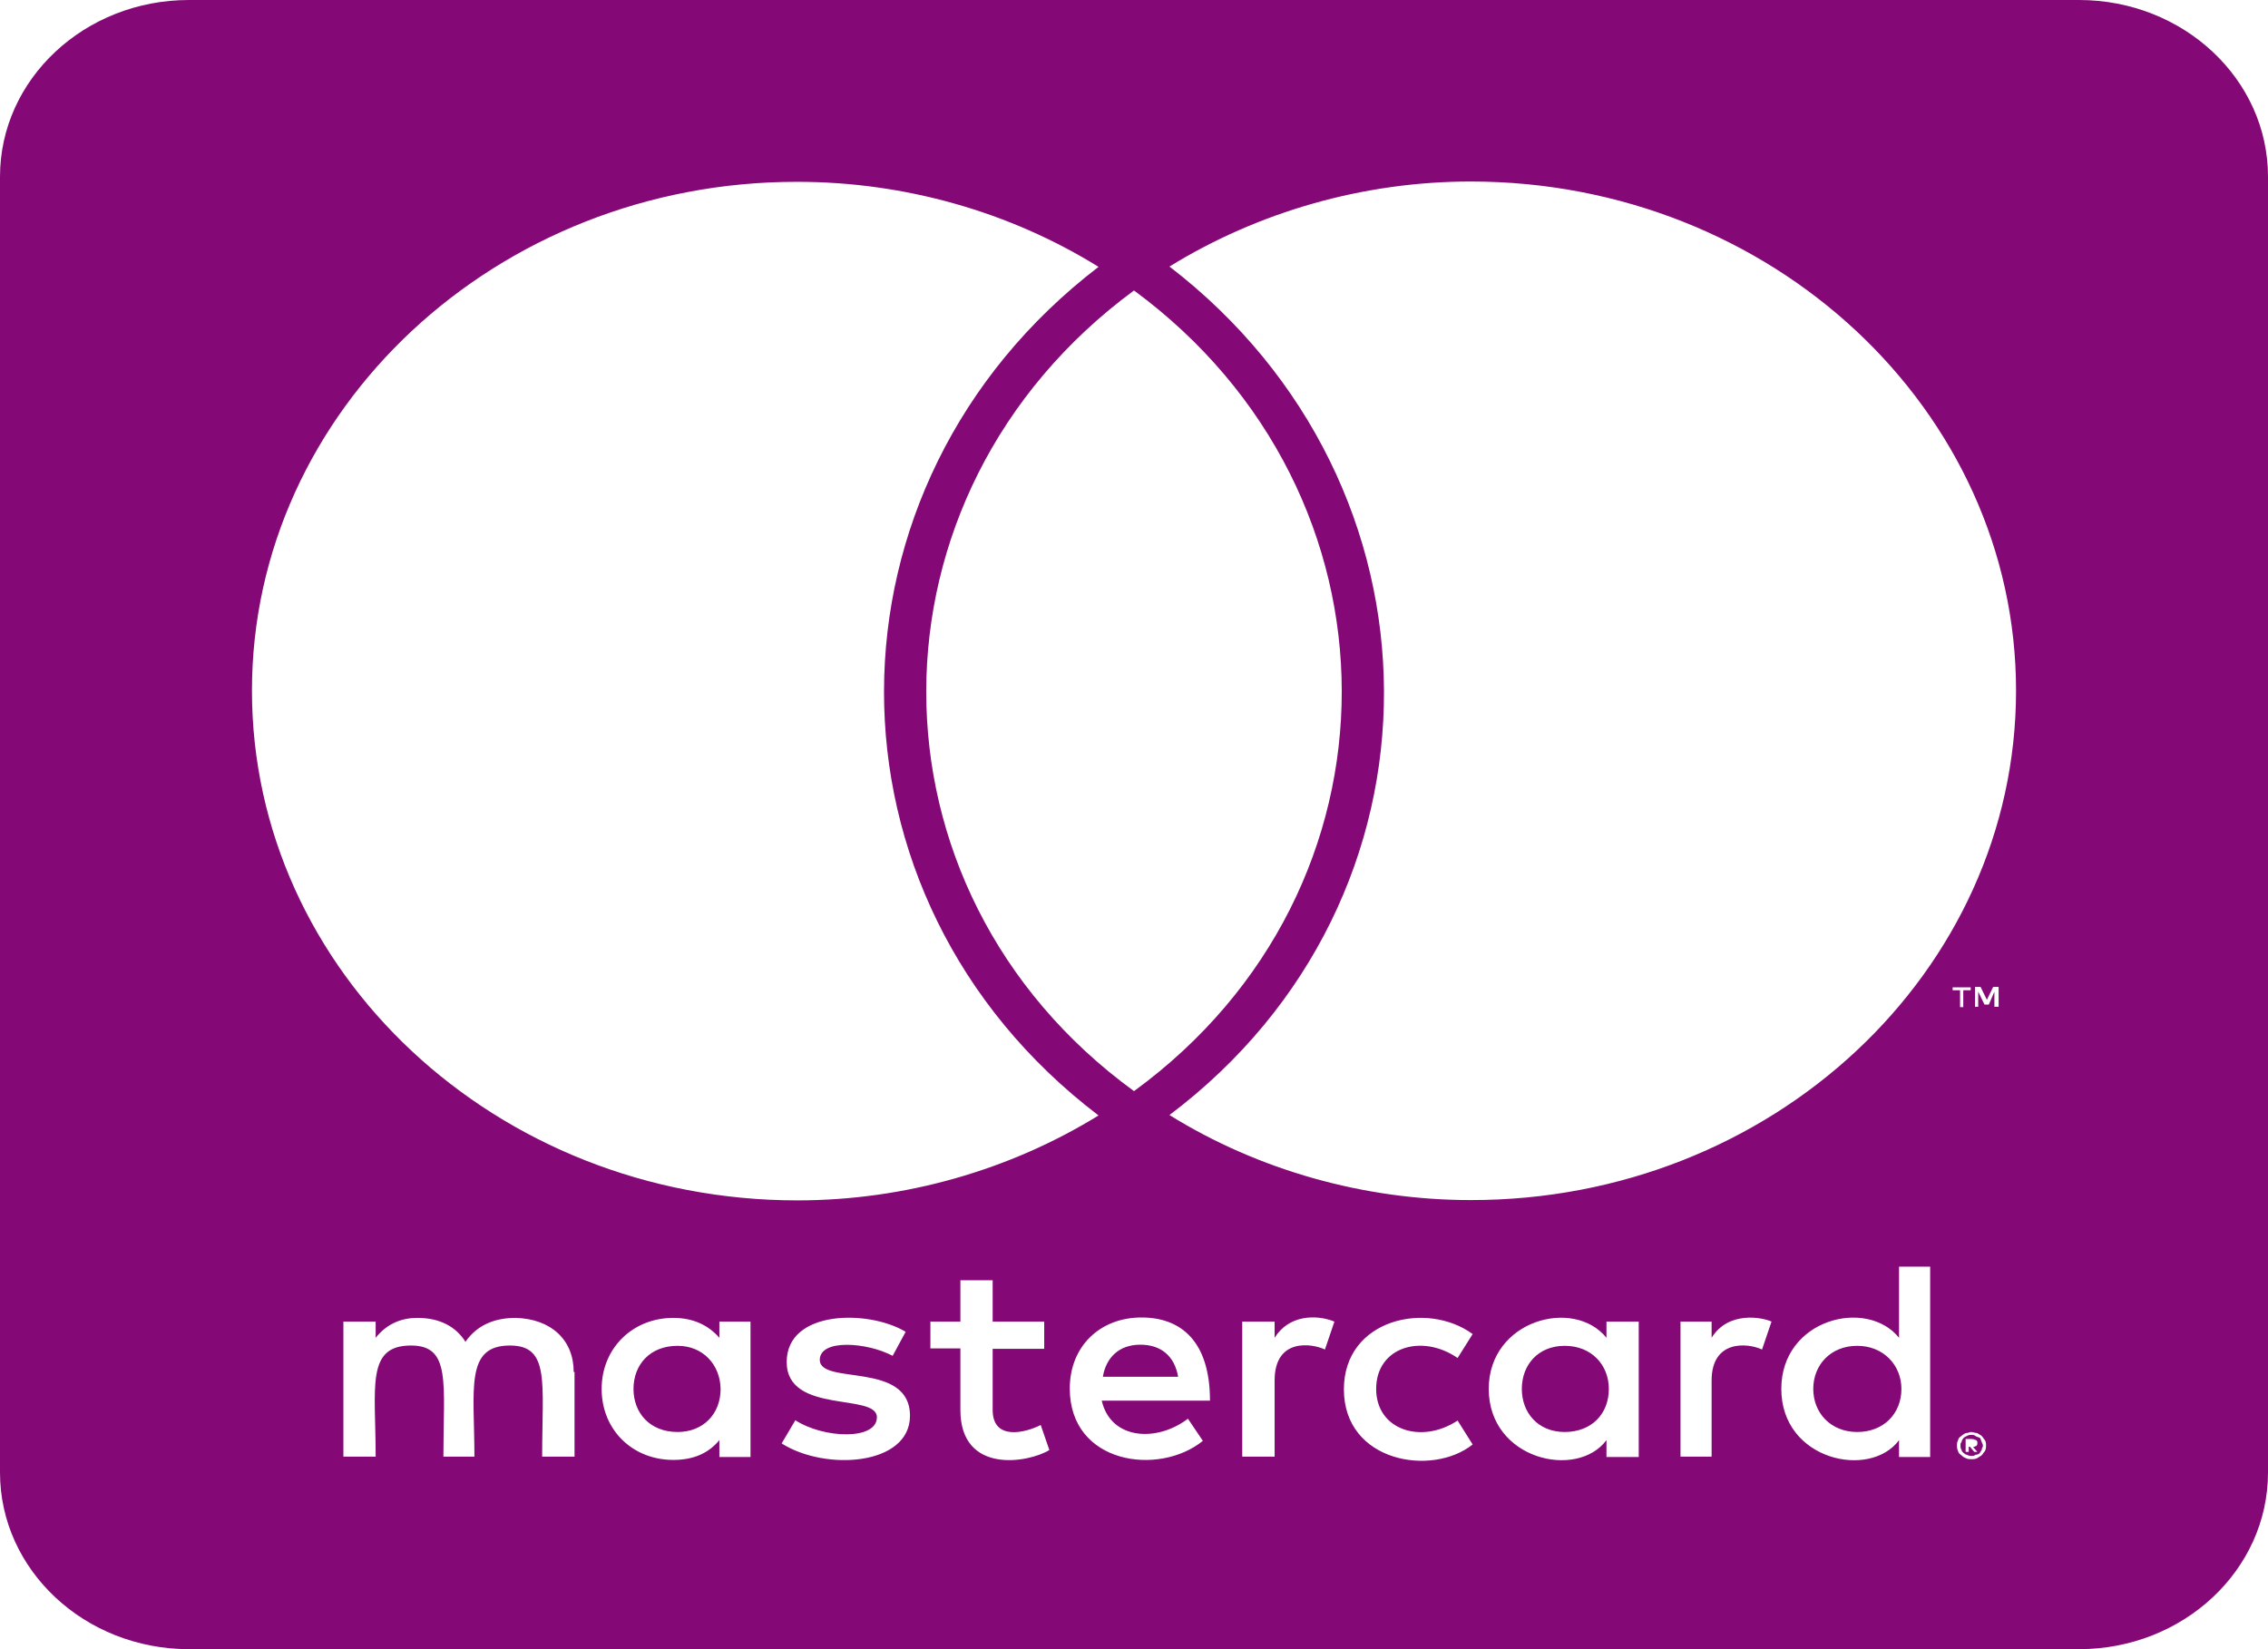
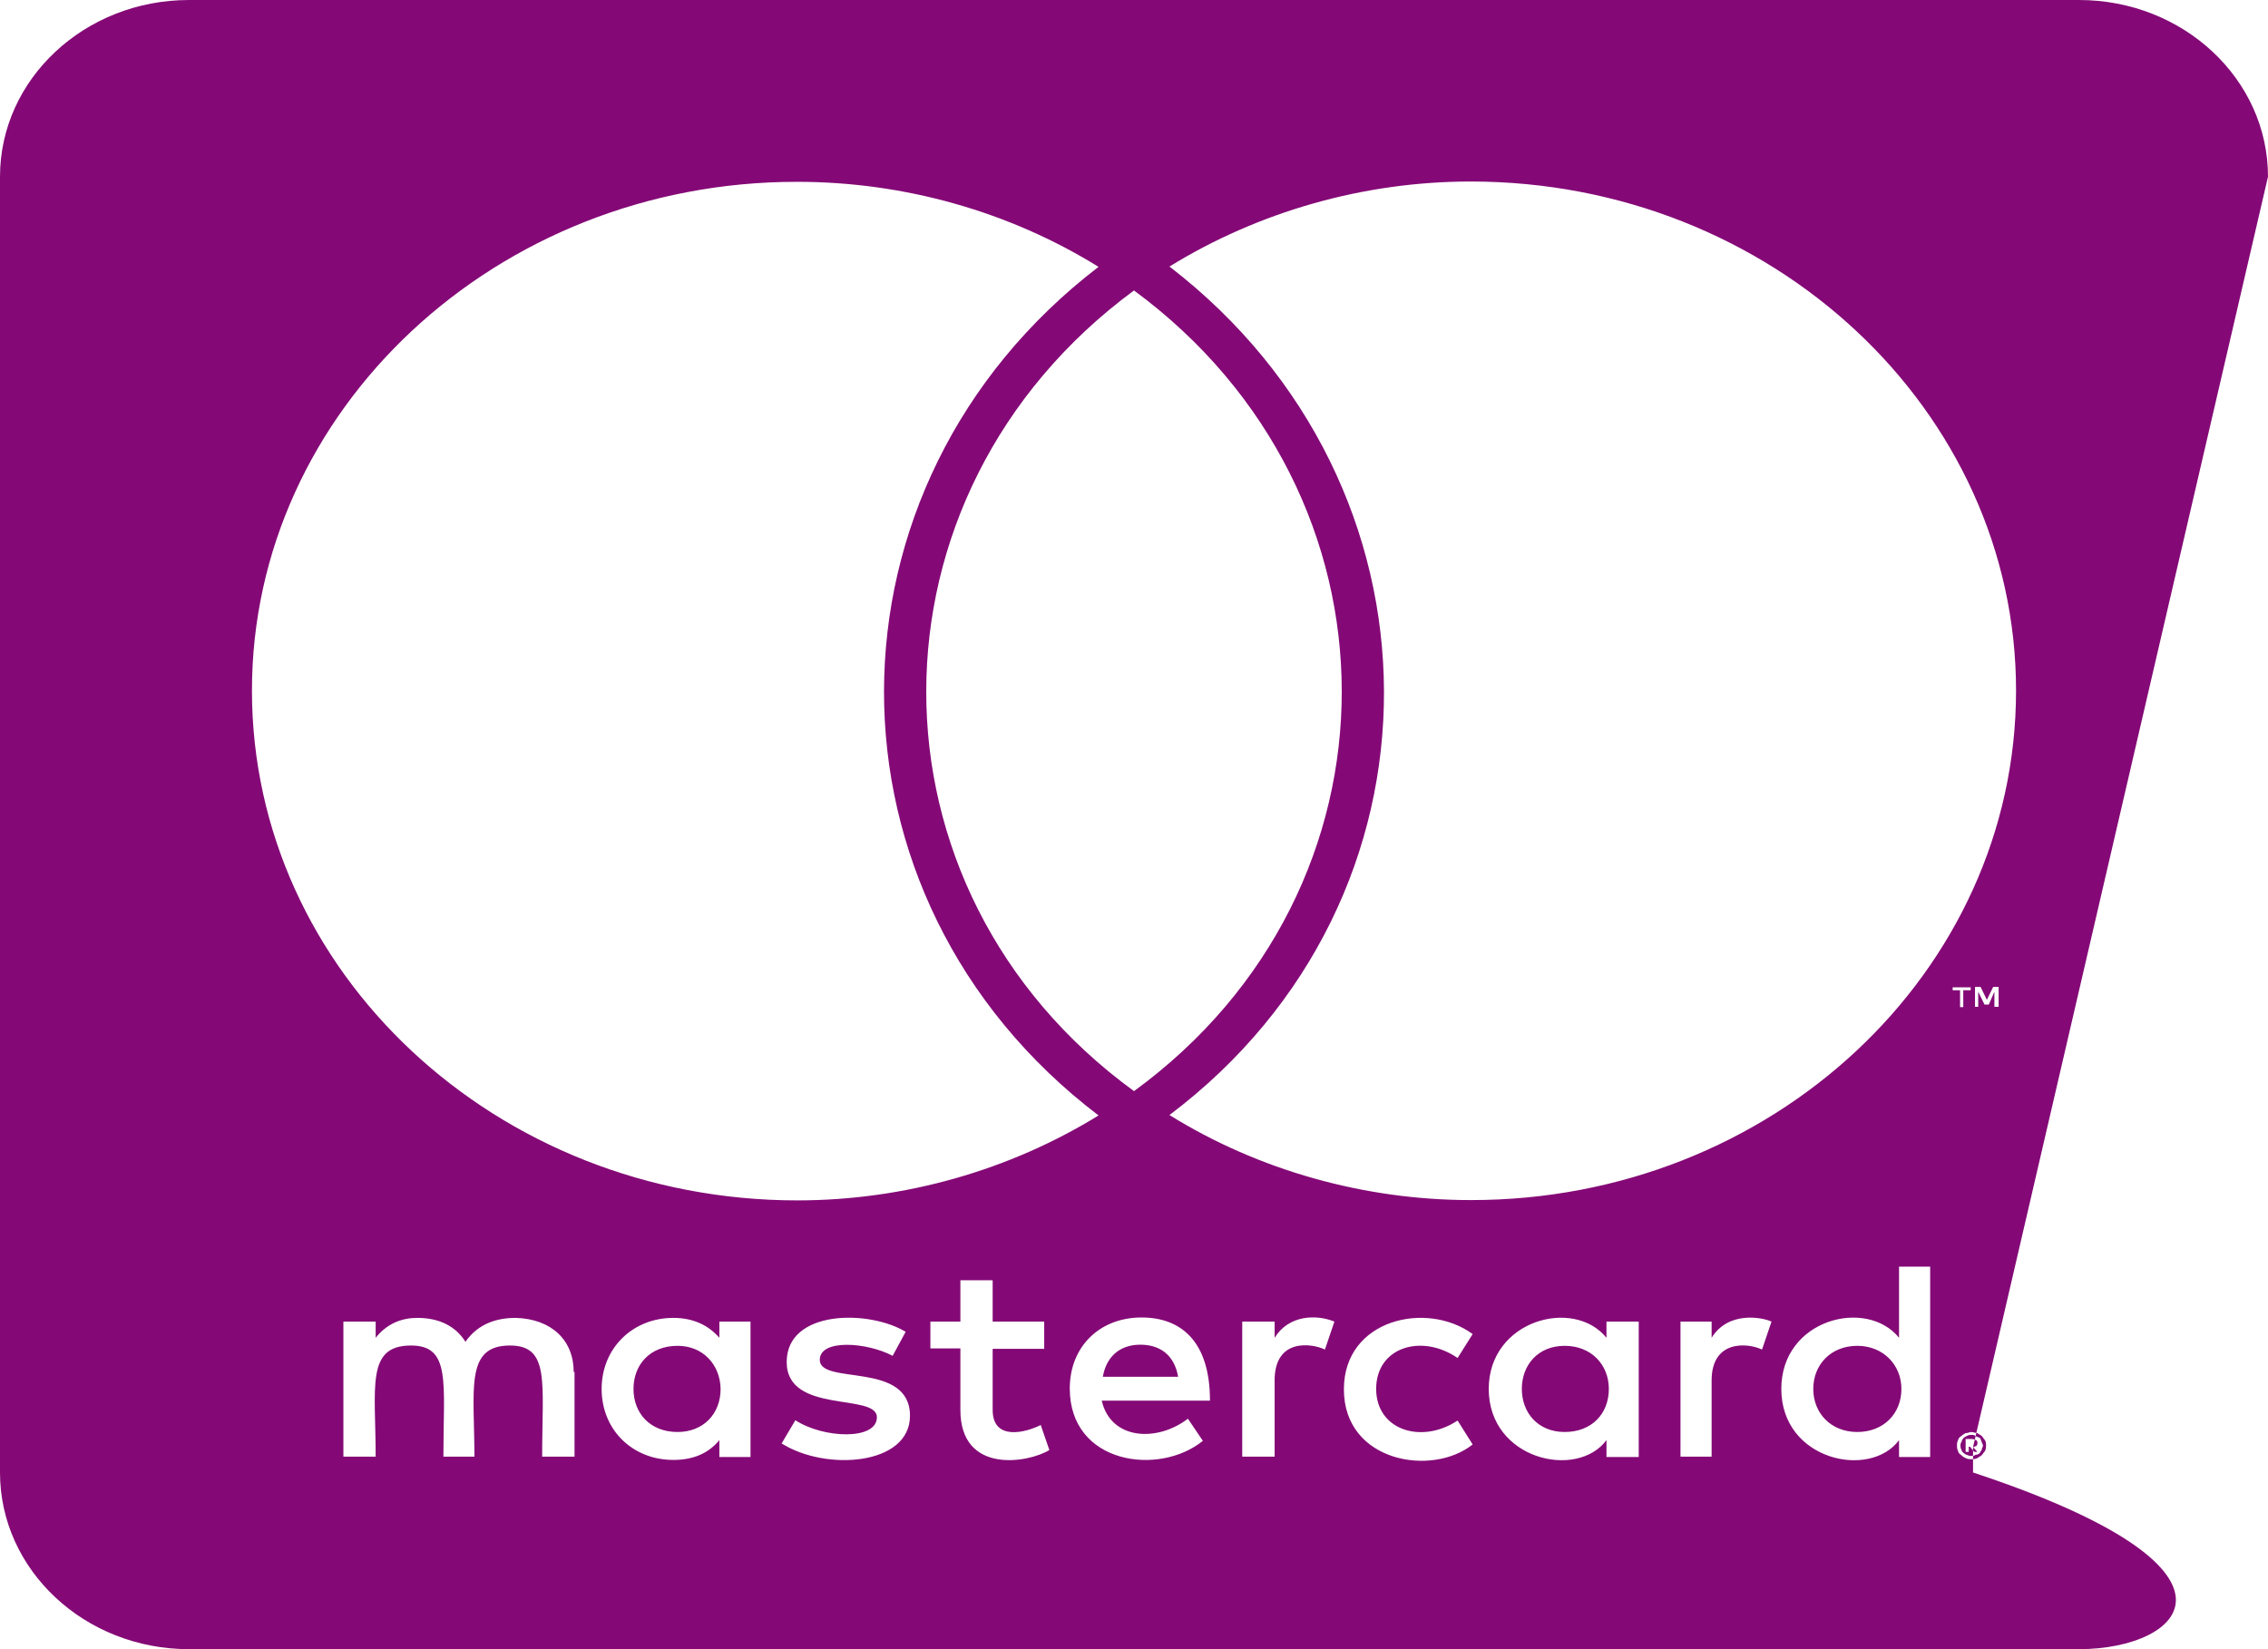
<svg xmlns="http://www.w3.org/2000/svg" width="22" height="16" viewBox="0 0 22 16" fill="none">
-   <path d="M18.444 13.475C18.444 13.718 18.268 13.893 18.016 13.893C17.757 13.893 17.589 13.707 17.589 13.475C17.589 13.243 17.757 13.057 18.016 13.057C18.268 13.057 18.444 13.243 18.444 13.475ZM6.573 13.057C6.302 13.057 6.145 13.243 6.145 13.475C6.145 13.707 6.302 13.893 6.573 13.893C6.822 13.893 6.99 13.718 6.99 13.475C6.986 13.243 6.822 13.057 6.573 13.057ZM11.061 13.046C10.855 13.046 10.729 13.171 10.698 13.357H11.428C11.393 13.154 11.26 13.046 11.061 13.046ZM15.178 13.057C14.919 13.057 14.762 13.243 14.762 13.475C14.762 13.707 14.919 13.893 15.178 13.893C15.438 13.893 15.606 13.718 15.606 13.475C15.606 13.243 15.438 13.057 15.178 13.057ZM19.223 13.989C19.223 14 19.235 14.007 19.235 14.029C19.235 14.039 19.223 14.046 19.223 14.068C19.212 14.079 19.212 14.086 19.204 14.097C19.193 14.107 19.185 14.114 19.162 14.114C19.151 14.125 19.143 14.125 19.12 14.125C19.109 14.125 19.101 14.125 19.078 14.114C19.067 14.114 19.059 14.104 19.048 14.097C19.036 14.086 19.028 14.079 19.028 14.068C19.017 14.05 19.017 14.039 19.017 14.029C19.017 14.011 19.017 14 19.028 13.989C19.028 13.972 19.04 13.961 19.048 13.95C19.059 13.939 19.067 13.939 19.078 13.932C19.097 13.921 19.109 13.921 19.12 13.921C19.139 13.921 19.151 13.921 19.162 13.932C19.181 13.943 19.193 13.943 19.204 13.95C19.216 13.957 19.212 13.972 19.223 13.989ZM19.139 14.039C19.158 14.039 19.158 14.029 19.17 14.029C19.181 14.018 19.181 14.011 19.181 14C19.181 13.989 19.181 13.982 19.17 13.972C19.158 13.972 19.151 13.961 19.128 13.961H19.067V14.086H19.097V14.036H19.109L19.151 14.086H19.181L19.139 14.039ZM22 1.714V14.286C22 15.232 21.179 16 20.167 16H1.833C0.821 16 0 15.232 0 14.286V1.714C0 0.768 0.821 0 1.833 0H20.167C21.179 0 22 0.768 22 1.714ZM2.444 6.7C2.444 9.432 4.816 11.646 7.734 11.646C8.773 11.646 9.793 11.354 10.656 10.822C7.872 8.704 7.891 4.707 10.656 2.589C9.793 2.054 8.773 1.764 7.734 1.764C4.816 1.761 2.444 3.979 2.444 6.7ZM11 10.586C13.693 8.621 13.681 4.793 11 2.818C8.319 4.793 8.307 8.625 11 10.586ZM5.565 13.311C5.565 13 5.347 12.796 5.003 12.786C4.828 12.786 4.641 12.836 4.515 13.018C4.423 12.871 4.266 12.786 4.049 12.786C3.903 12.786 3.758 12.836 3.644 12.979V12.822H3.331V14.132H3.644C3.644 13.457 3.548 13.054 3.987 13.054C4.377 13.054 4.301 13.418 4.301 14.132H4.602C4.602 13.479 4.507 13.054 4.946 13.054C5.336 13.054 5.259 13.411 5.259 14.132H5.573V13.311H5.565ZM7.28 12.822H6.978V12.979C6.875 12.861 6.73 12.786 6.531 12.786C6.138 12.786 5.836 13.079 5.836 13.475C5.836 13.875 6.138 14.164 6.531 14.164C6.73 14.164 6.875 14.097 6.978 13.972V14.136H7.28V12.822ZM8.827 13.736C8.827 13.2 7.952 13.443 7.952 13.193C7.952 12.989 8.407 13.021 8.659 13.154L8.785 12.921C8.426 12.704 7.631 12.707 7.631 13.214C7.631 13.725 8.506 13.511 8.506 13.75C8.506 13.975 7.99 13.957 7.715 13.779L7.582 14.004C8.009 14.275 8.827 14.218 8.827 13.736ZM10.179 14.068L10.095 13.825C9.95 13.9 9.629 13.982 9.629 13.679V13.086H10.129V12.822H9.629V12.421H9.316V12.822H9.025V13.082H9.316V13.679C9.316 14.307 9.976 14.193 10.179 14.068ZM10.687 13.589H11.737C11.737 13.011 11.454 12.782 11.073 12.782C10.668 12.782 10.377 13.064 10.377 13.471C10.377 14.204 11.241 14.325 11.668 13.979L11.523 13.764C11.225 13.993 10.775 13.972 10.687 13.589ZM12.944 12.822C12.768 12.75 12.501 12.757 12.364 12.979V12.822H12.05V14.132H12.364V13.393C12.364 12.979 12.726 13.032 12.852 13.093L12.944 12.822ZM13.349 13.475C13.349 13.068 13.792 12.936 14.139 13.175L14.285 12.943C13.842 12.618 13.036 12.796 13.036 13.479C13.036 14.186 13.891 14.329 14.285 14.014L14.139 13.782C13.788 14.014 13.349 13.875 13.349 13.475ZM15.896 12.822H15.583V12.979C15.266 12.586 14.441 12.807 14.441 13.475C14.441 14.161 15.297 14.357 15.583 13.972V14.136H15.896V12.822ZM17.184 12.822C17.092 12.779 16.764 12.718 16.603 12.979V12.822H16.301V14.132H16.603V13.393C16.603 13 16.947 13.025 17.092 13.093L17.184 12.822ZM18.723 12.289H18.421V12.979C18.108 12.589 17.279 12.796 17.279 13.475C17.279 14.168 18.139 14.354 18.421 13.972V14.136H18.723V12.289ZM19.013 9.607V9.771H19.044V9.607H19.116V9.579H18.941V9.607H19.013ZM19.265 14.029C19.265 14.011 19.265 13.989 19.254 13.972C19.242 13.961 19.235 13.943 19.223 13.932C19.212 13.921 19.193 13.914 19.181 13.904C19.162 13.904 19.139 13.893 19.12 13.893C19.109 13.893 19.09 13.904 19.067 13.904C19.048 13.914 19.036 13.921 19.025 13.932C19.006 13.943 18.994 13.961 18.994 13.972C18.983 13.989 18.983 14.011 18.983 14.029C18.983 14.039 18.983 14.057 18.994 14.079C18.994 14.089 19.006 14.107 19.025 14.118C19.036 14.129 19.044 14.136 19.067 14.146C19.086 14.157 19.109 14.157 19.12 14.157C19.139 14.157 19.162 14.157 19.181 14.146C19.193 14.136 19.212 14.129 19.223 14.118C19.235 14.107 19.242 14.089 19.254 14.079C19.265 14.057 19.265 14.039 19.265 14.029ZM19.387 9.575H19.334L19.273 9.7L19.212 9.575H19.158V9.768H19.189V9.621L19.25 9.746H19.292L19.346 9.621V9.768H19.387V9.575ZM19.556 6.7C19.556 3.979 17.184 1.761 14.266 1.761C13.227 1.761 12.207 2.054 11.344 2.586C14.098 4.704 14.139 8.711 11.344 10.818C12.207 11.354 13.234 11.643 14.266 11.643C17.184 11.646 19.556 9.432 19.556 6.7Z" fill="#840976" />
+   <path d="M18.444 13.475C18.444 13.718 18.268 13.893 18.016 13.893C17.757 13.893 17.589 13.707 17.589 13.475C17.589 13.243 17.757 13.057 18.016 13.057C18.268 13.057 18.444 13.243 18.444 13.475ZM6.573 13.057C6.302 13.057 6.145 13.243 6.145 13.475C6.145 13.707 6.302 13.893 6.573 13.893C6.822 13.893 6.99 13.718 6.99 13.475C6.986 13.243 6.822 13.057 6.573 13.057ZM11.061 13.046C10.855 13.046 10.729 13.171 10.698 13.357H11.428C11.393 13.154 11.26 13.046 11.061 13.046ZM15.178 13.057C14.919 13.057 14.762 13.243 14.762 13.475C14.762 13.707 14.919 13.893 15.178 13.893C15.438 13.893 15.606 13.718 15.606 13.475C15.606 13.243 15.438 13.057 15.178 13.057ZM19.223 13.989C19.223 14 19.235 14.007 19.235 14.029C19.235 14.039 19.223 14.046 19.223 14.068C19.212 14.079 19.212 14.086 19.204 14.097C19.193 14.107 19.185 14.114 19.162 14.114C19.151 14.125 19.143 14.125 19.12 14.125C19.109 14.125 19.101 14.125 19.078 14.114C19.067 14.114 19.059 14.104 19.048 14.097C19.036 14.086 19.028 14.079 19.028 14.068C19.017 14.05 19.017 14.039 19.017 14.029C19.017 14.011 19.017 14 19.028 13.989C19.028 13.972 19.04 13.961 19.048 13.95C19.059 13.939 19.067 13.939 19.078 13.932C19.097 13.921 19.109 13.921 19.12 13.921C19.139 13.921 19.151 13.921 19.162 13.932C19.181 13.943 19.193 13.943 19.204 13.95C19.216 13.957 19.212 13.972 19.223 13.989ZM19.139 14.039C19.158 14.039 19.158 14.029 19.17 14.029C19.181 14.018 19.181 14.011 19.181 14C19.181 13.989 19.181 13.982 19.17 13.972C19.158 13.972 19.151 13.961 19.128 13.961H19.067V14.086H19.097V14.036H19.109L19.151 14.086H19.181L19.139 14.039ZV14.286C22 15.232 21.179 16 20.167 16H1.833C0.821 16 0 15.232 0 14.286V1.714C0 0.768 0.821 0 1.833 0H20.167C21.179 0 22 0.768 22 1.714ZM2.444 6.7C2.444 9.432 4.816 11.646 7.734 11.646C8.773 11.646 9.793 11.354 10.656 10.822C7.872 8.704 7.891 4.707 10.656 2.589C9.793 2.054 8.773 1.764 7.734 1.764C4.816 1.761 2.444 3.979 2.444 6.7ZM11 10.586C13.693 8.621 13.681 4.793 11 2.818C8.319 4.793 8.307 8.625 11 10.586ZM5.565 13.311C5.565 13 5.347 12.796 5.003 12.786C4.828 12.786 4.641 12.836 4.515 13.018C4.423 12.871 4.266 12.786 4.049 12.786C3.903 12.786 3.758 12.836 3.644 12.979V12.822H3.331V14.132H3.644C3.644 13.457 3.548 13.054 3.987 13.054C4.377 13.054 4.301 13.418 4.301 14.132H4.602C4.602 13.479 4.507 13.054 4.946 13.054C5.336 13.054 5.259 13.411 5.259 14.132H5.573V13.311H5.565ZM7.28 12.822H6.978V12.979C6.875 12.861 6.73 12.786 6.531 12.786C6.138 12.786 5.836 13.079 5.836 13.475C5.836 13.875 6.138 14.164 6.531 14.164C6.73 14.164 6.875 14.097 6.978 13.972V14.136H7.28V12.822ZM8.827 13.736C8.827 13.2 7.952 13.443 7.952 13.193C7.952 12.989 8.407 13.021 8.659 13.154L8.785 12.921C8.426 12.704 7.631 12.707 7.631 13.214C7.631 13.725 8.506 13.511 8.506 13.75C8.506 13.975 7.99 13.957 7.715 13.779L7.582 14.004C8.009 14.275 8.827 14.218 8.827 13.736ZM10.179 14.068L10.095 13.825C9.95 13.9 9.629 13.982 9.629 13.679V13.086H10.129V12.822H9.629V12.421H9.316V12.822H9.025V13.082H9.316V13.679C9.316 14.307 9.976 14.193 10.179 14.068ZM10.687 13.589H11.737C11.737 13.011 11.454 12.782 11.073 12.782C10.668 12.782 10.377 13.064 10.377 13.471C10.377 14.204 11.241 14.325 11.668 13.979L11.523 13.764C11.225 13.993 10.775 13.972 10.687 13.589ZM12.944 12.822C12.768 12.75 12.501 12.757 12.364 12.979V12.822H12.05V14.132H12.364V13.393C12.364 12.979 12.726 13.032 12.852 13.093L12.944 12.822ZM13.349 13.475C13.349 13.068 13.792 12.936 14.139 13.175L14.285 12.943C13.842 12.618 13.036 12.796 13.036 13.479C13.036 14.186 13.891 14.329 14.285 14.014L14.139 13.782C13.788 14.014 13.349 13.875 13.349 13.475ZM15.896 12.822H15.583V12.979C15.266 12.586 14.441 12.807 14.441 13.475C14.441 14.161 15.297 14.357 15.583 13.972V14.136H15.896V12.822ZM17.184 12.822C17.092 12.779 16.764 12.718 16.603 12.979V12.822H16.301V14.132H16.603V13.393C16.603 13 16.947 13.025 17.092 13.093L17.184 12.822ZM18.723 12.289H18.421V12.979C18.108 12.589 17.279 12.796 17.279 13.475C17.279 14.168 18.139 14.354 18.421 13.972V14.136H18.723V12.289ZM19.013 9.607V9.771H19.044V9.607H19.116V9.579H18.941V9.607H19.013ZM19.265 14.029C19.265 14.011 19.265 13.989 19.254 13.972C19.242 13.961 19.235 13.943 19.223 13.932C19.212 13.921 19.193 13.914 19.181 13.904C19.162 13.904 19.139 13.893 19.12 13.893C19.109 13.893 19.09 13.904 19.067 13.904C19.048 13.914 19.036 13.921 19.025 13.932C19.006 13.943 18.994 13.961 18.994 13.972C18.983 13.989 18.983 14.011 18.983 14.029C18.983 14.039 18.983 14.057 18.994 14.079C18.994 14.089 19.006 14.107 19.025 14.118C19.036 14.129 19.044 14.136 19.067 14.146C19.086 14.157 19.109 14.157 19.12 14.157C19.139 14.157 19.162 14.157 19.181 14.146C19.193 14.136 19.212 14.129 19.223 14.118C19.235 14.107 19.242 14.089 19.254 14.079C19.265 14.057 19.265 14.039 19.265 14.029ZM19.387 9.575H19.334L19.273 9.7L19.212 9.575H19.158V9.768H19.189V9.621L19.25 9.746H19.292L19.346 9.621V9.768H19.387V9.575ZM19.556 6.7C19.556 3.979 17.184 1.761 14.266 1.761C13.227 1.761 12.207 2.054 11.344 2.586C14.098 4.704 14.139 8.711 11.344 10.818C12.207 11.354 13.234 11.643 14.266 11.643C17.184 11.646 19.556 9.432 19.556 6.7Z" fill="#840976" />
</svg>